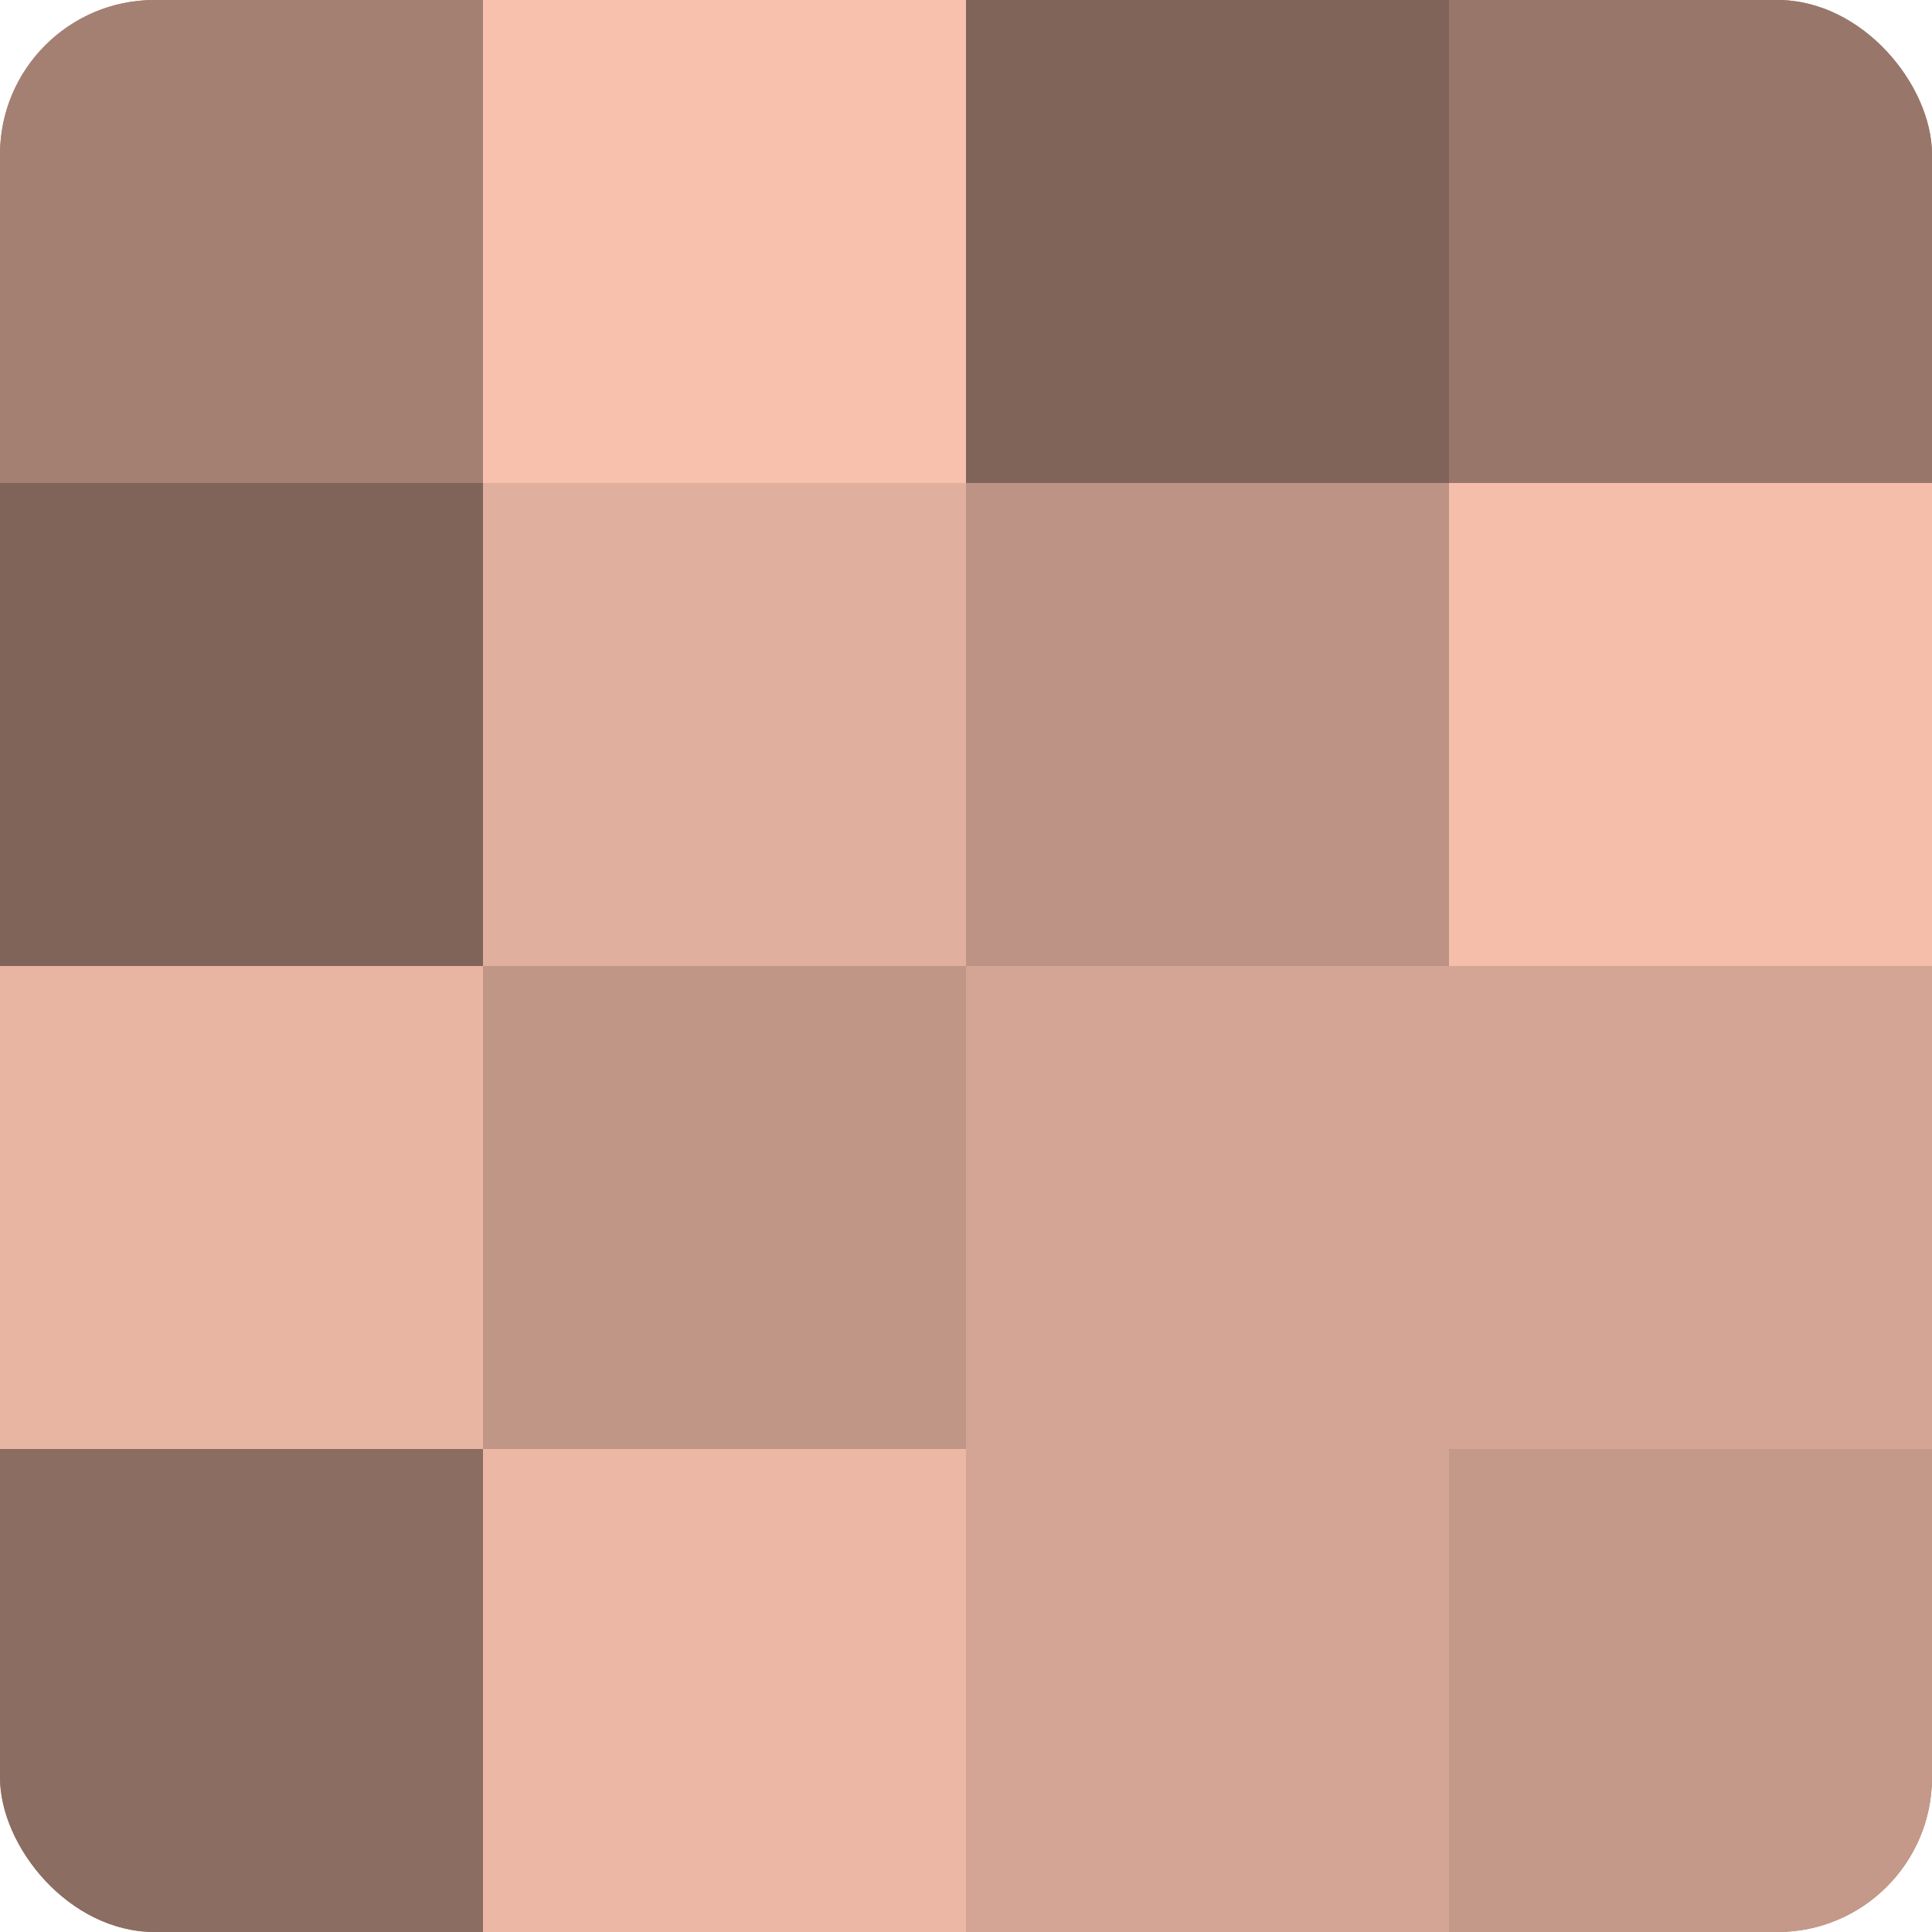
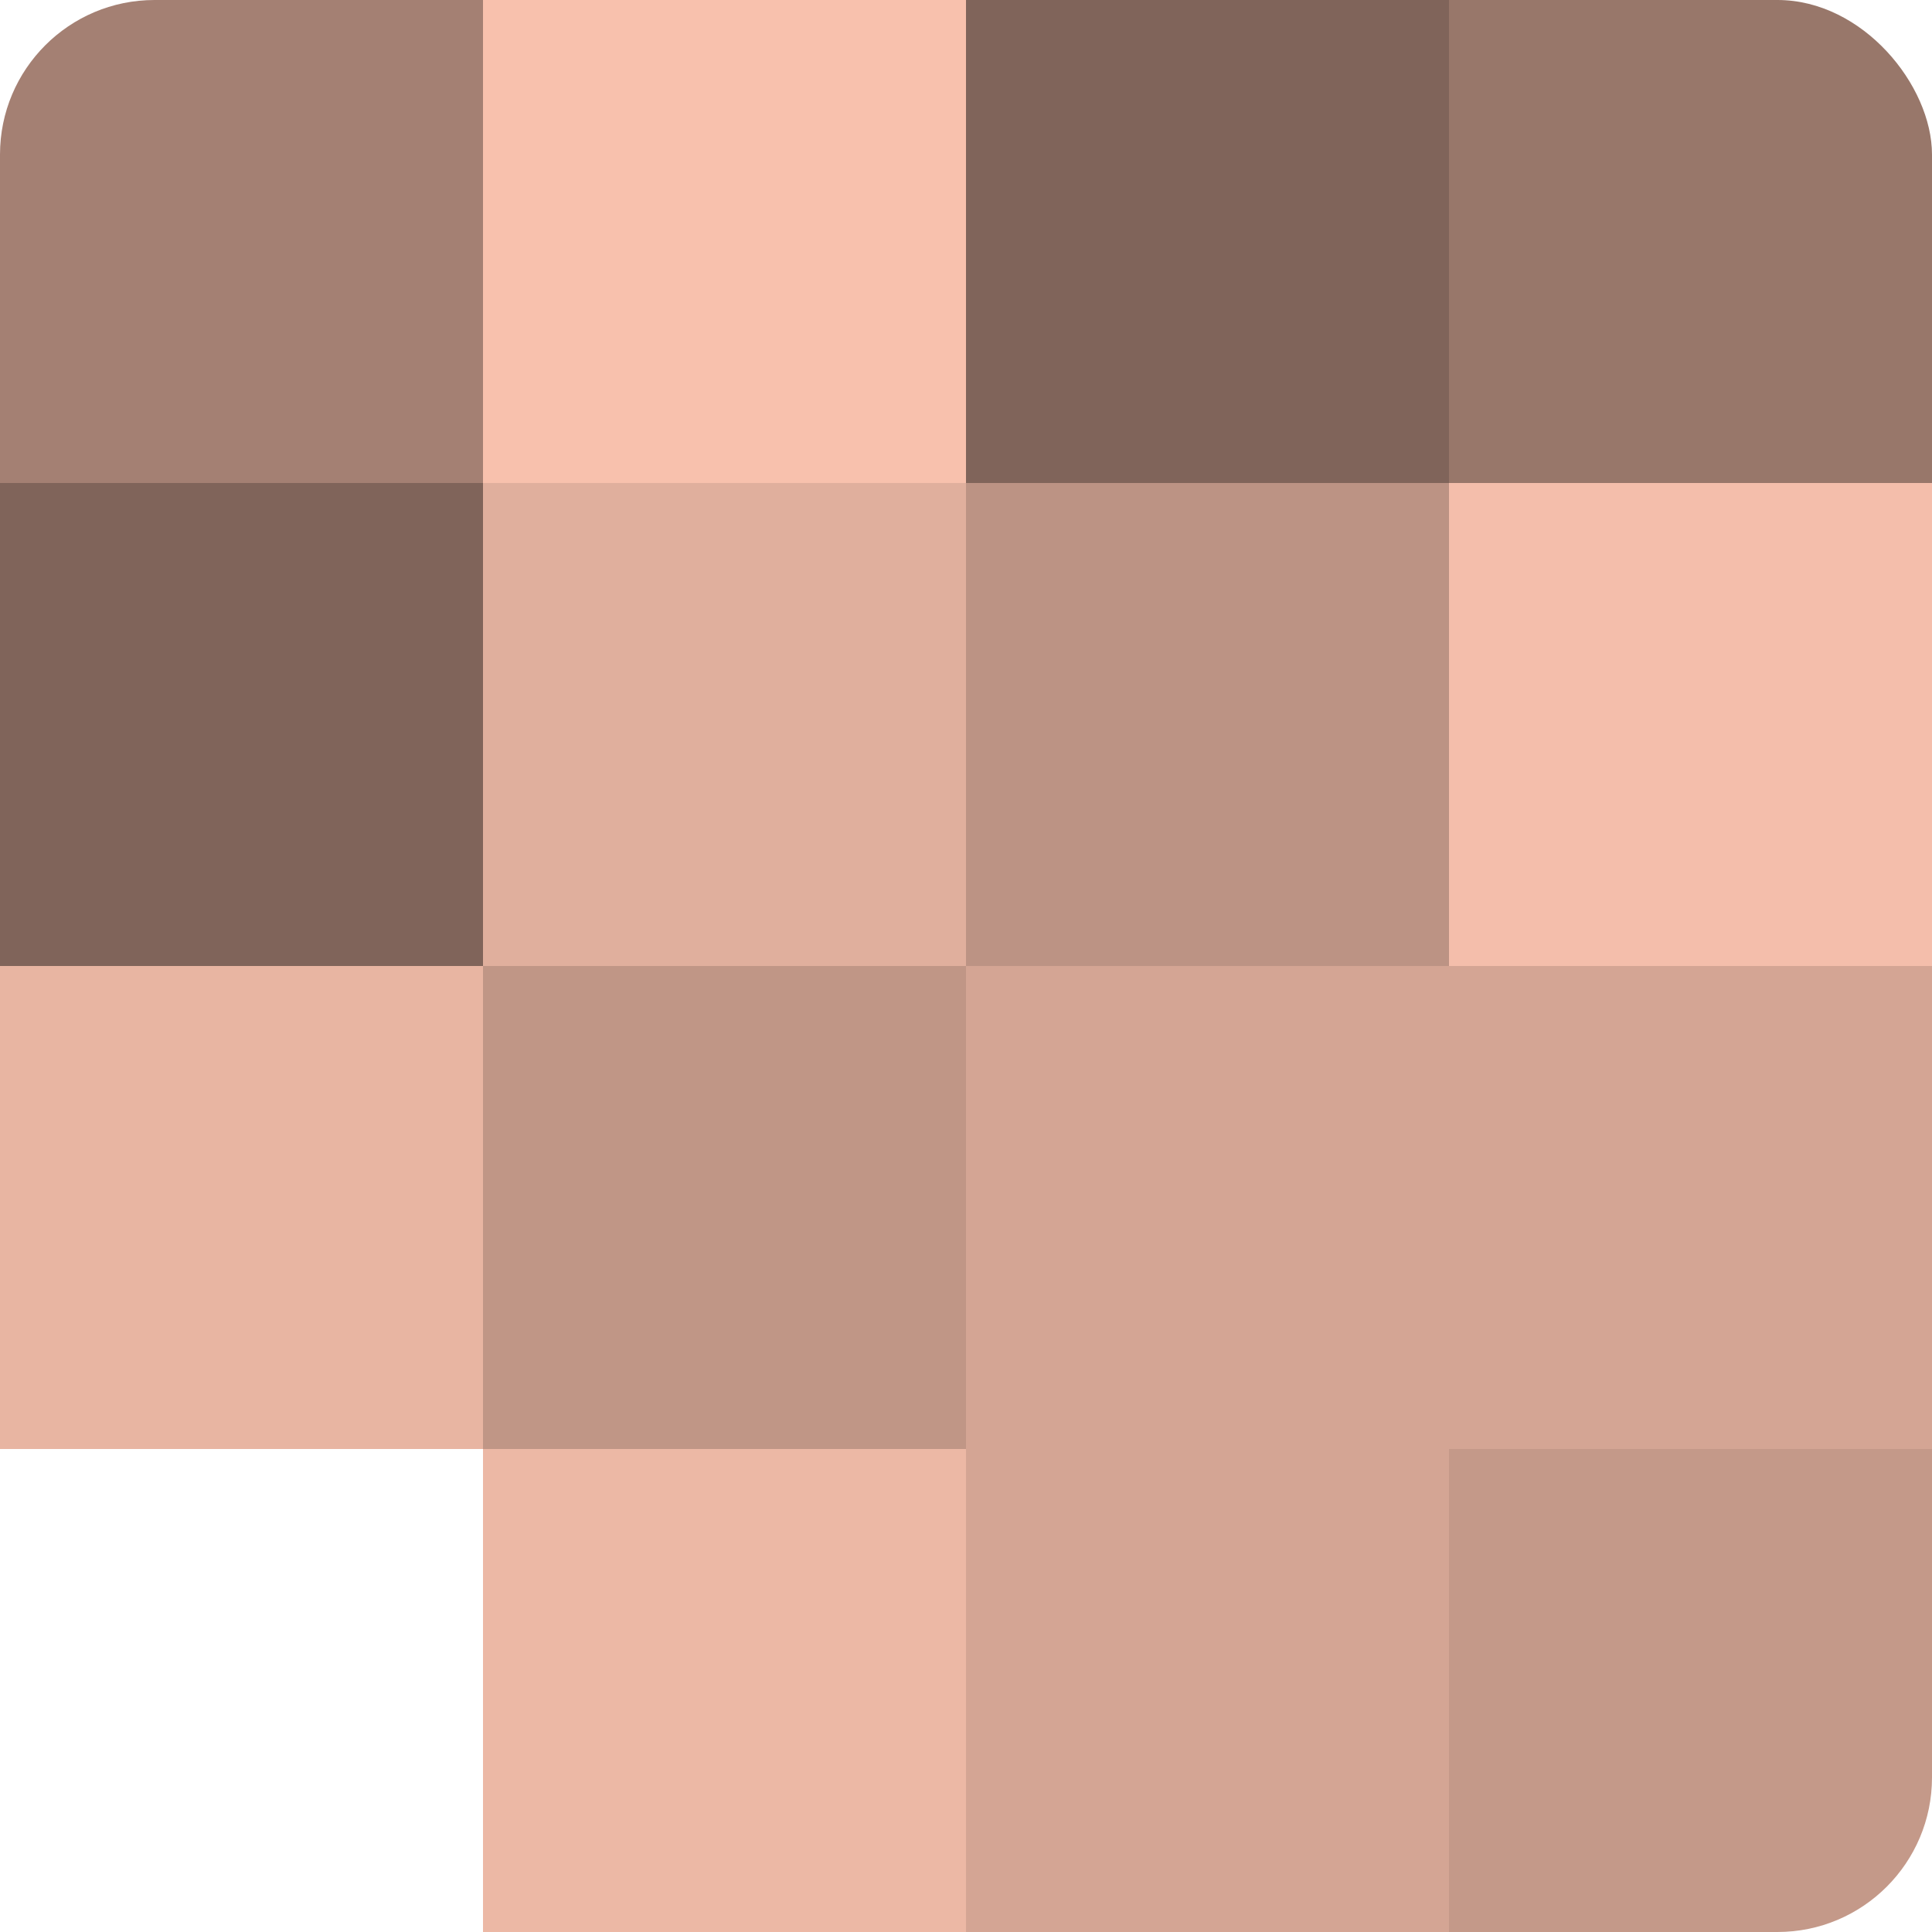
<svg xmlns="http://www.w3.org/2000/svg" width="60" height="60" viewBox="0 0 100 100" preserveAspectRatio="xMidYMid meet">
  <defs>
    <clipPath id="c" width="100" height="100">
      <rect width="100" height="100" rx="8" ry="8" />
    </clipPath>
  </defs>
  <g clip-path="url(#c)">
-     <rect width="100" height="100" fill="#a07d70" />
    <rect width="25" height="25" fill="#a48073" />
    <rect y="25" width="25" height="25" fill="#80645a" />
    <rect y="50" width="25" height="25" fill="#e8b5a2" />
-     <rect y="75" width="25" height="25" fill="#8c6d62" />
    <rect x="25" width="25" height="25" fill="#f8c1ad" />
    <rect x="25" y="25" width="25" height="25" fill="#e0af9d" />
    <rect x="25" y="50" width="25" height="25" fill="#c09686" />
    <rect x="25" y="75" width="25" height="25" fill="#ecb8a5" />
    <rect x="50" width="25" height="25" fill="#80645a" />
    <rect x="50" y="25" width="25" height="25" fill="#bc9384" />
    <rect x="50" y="50" width="25" height="25" fill="#d4a594" />
    <rect x="50" y="75" width="25" height="25" fill="#d4a594" />
    <rect x="75" width="25" height="25" fill="#98776a" />
    <rect x="75" y="25" width="25" height="25" fill="#f4beab" />
    <rect x="75" y="50" width="25" height="25" fill="#d4a594" />
    <rect x="75" y="75" width="25" height="25" fill="#c49989" />
  </g>
</svg>